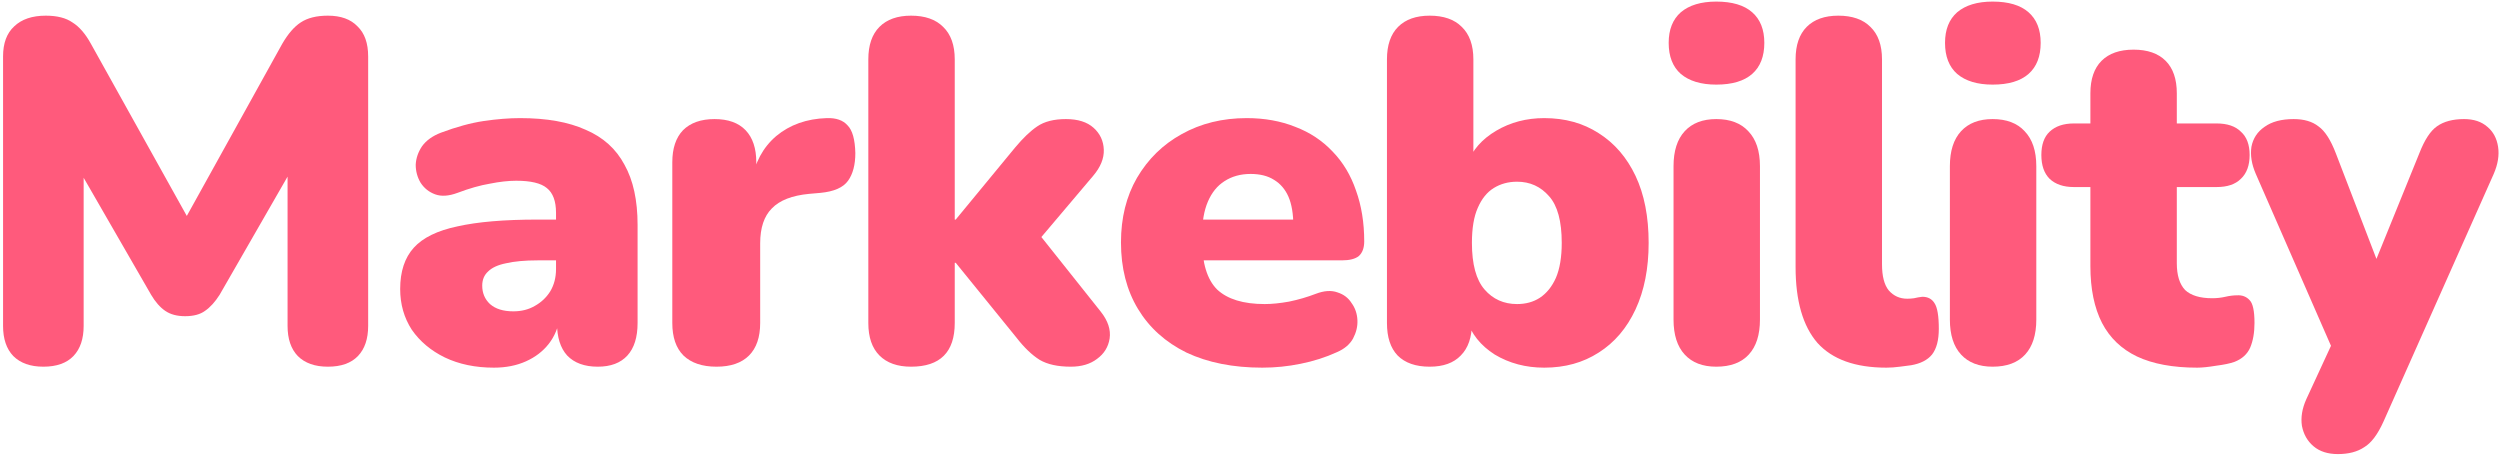
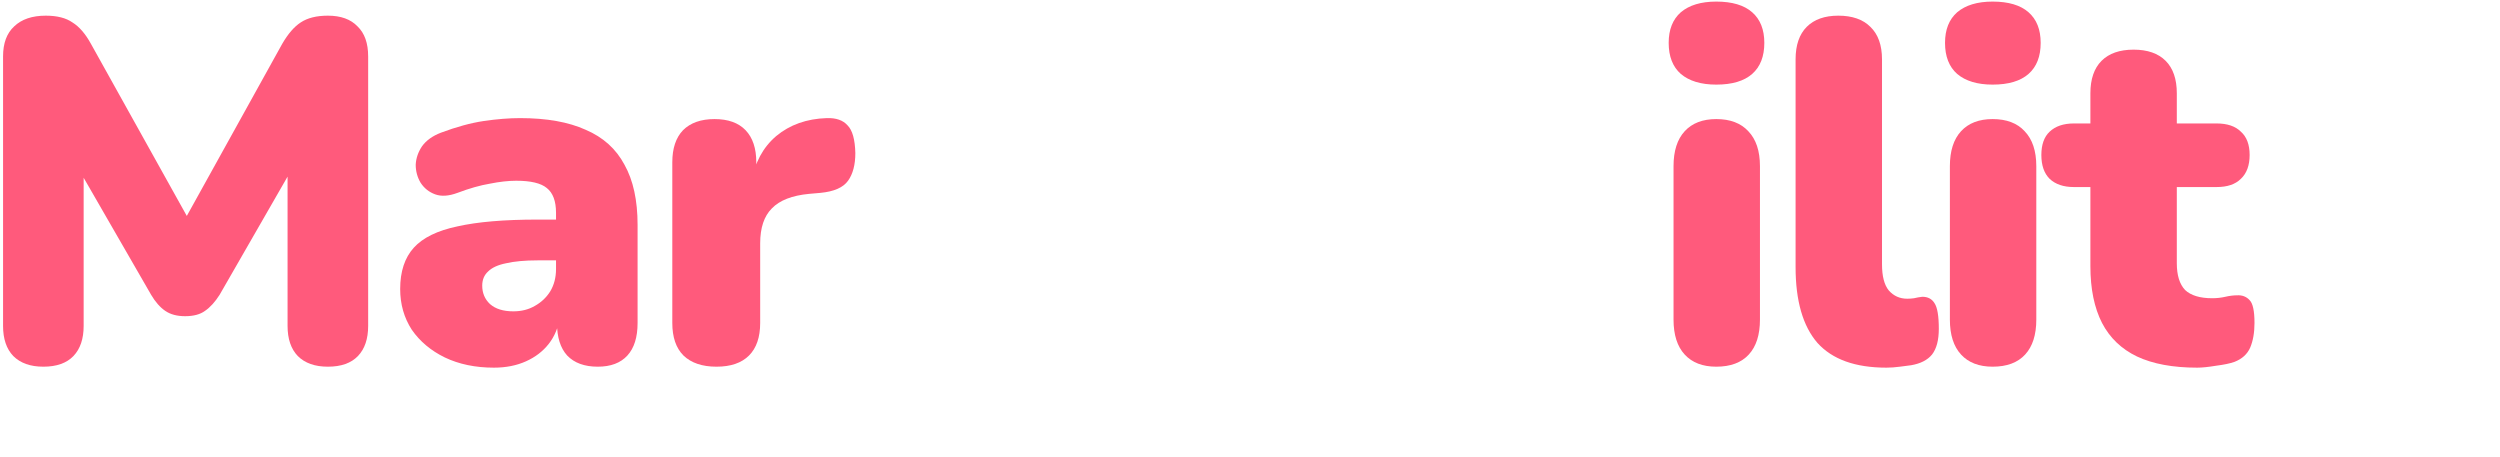
<svg xmlns="http://www.w3.org/2000/svg" width="345" height="63" viewBox="0 0 345 63" fill="none">
  <path d="M5.983 50.603C4.196 50.603 2.812 50.112 1.829 49.129C0.891 48.147 0.422 46.762 0.422 44.975V7.79C0.422 5.959 0.936 4.574 1.963 3.636C2.99 2.654 4.442 2.162 6.318 2.162C7.881 2.162 9.11 2.475 10.003 3.1C10.941 3.681 11.79 4.664 12.549 6.048L26.954 31.91H24.609L38.947 6.048C39.751 4.664 40.599 3.681 41.493 3.1C42.431 2.475 43.681 2.162 45.245 2.162C47.032 2.162 48.394 2.654 49.332 3.636C50.315 4.574 50.806 5.959 50.806 7.79V44.975C50.806 46.762 50.337 48.147 49.399 49.129C48.461 50.112 47.076 50.603 45.245 50.603C43.458 50.603 42.074 50.112 41.091 49.129C40.153 48.147 39.684 46.762 39.684 44.975V21.927H41.091L30.304 40.687C29.678 41.67 29.009 42.407 28.294 42.898C27.624 43.39 26.708 43.635 25.547 43.635C24.43 43.635 23.515 43.39 22.8 42.898C22.085 42.407 21.438 41.67 20.857 40.687L10.003 21.86H11.544V44.975C11.544 46.762 11.075 48.147 10.137 49.129C9.199 50.112 7.814 50.603 5.983 50.603Z" fill="#FF5A7C" />
  <path d="M68.155 50.737C65.609 50.737 63.353 50.268 61.388 49.33C59.467 48.392 57.948 47.119 56.832 45.511C55.76 43.859 55.224 41.983 55.224 39.883C55.224 37.471 55.849 35.573 57.1 34.188C58.35 32.804 60.36 31.821 63.13 31.24C65.899 30.615 69.584 30.302 74.185 30.302H77.87V35.93H74.185C72.443 35.93 70.991 36.064 69.83 36.332C68.713 36.556 67.887 36.935 67.351 37.471C66.815 37.963 66.547 38.61 66.547 39.414C66.547 40.442 66.904 41.29 67.619 41.96C68.378 42.63 69.45 42.965 70.835 42.965C71.951 42.965 72.934 42.72 73.783 42.228C74.676 41.737 75.391 41.067 75.927 40.218C76.463 39.325 76.731 38.298 76.731 37.136V29.364C76.731 27.756 76.306 26.617 75.458 25.947C74.654 25.277 73.247 24.942 71.237 24.942C70.165 24.942 68.959 25.076 67.619 25.344C66.279 25.568 64.782 25.992 63.13 26.617C61.924 27.064 60.896 27.131 60.048 26.818C59.199 26.506 58.529 25.97 58.038 25.21C57.591 24.451 57.368 23.625 57.368 22.731C57.412 21.838 57.703 20.989 58.239 20.185C58.819 19.381 59.69 18.756 60.852 18.309C62.996 17.505 64.961 16.969 66.748 16.701C68.579 16.433 70.254 16.299 71.773 16.299C75.435 16.299 78.45 16.835 80.818 17.907C83.23 18.935 85.016 20.543 86.178 22.731C87.384 24.875 87.987 27.645 87.987 31.039V44.573C87.987 46.539 87.518 48.035 86.58 49.062C85.642 50.09 84.279 50.603 82.493 50.603C80.661 50.603 79.254 50.09 78.272 49.062C77.334 48.035 76.865 46.539 76.865 44.573V42.831L77.267 43.769C77.043 45.199 76.53 46.427 75.726 47.454C74.922 48.482 73.872 49.286 72.577 49.866C71.281 50.447 69.807 50.737 68.155 50.737Z" fill="#FF5A7C" />
  <path d="M98.875 50.603C96.909 50.603 95.391 50.09 94.319 49.062C93.291 48.035 92.778 46.539 92.778 44.573V22.396C92.778 20.476 93.269 19.002 94.252 17.974C95.279 16.947 96.731 16.433 98.607 16.433C100.483 16.433 101.912 16.947 102.895 17.974C103.877 19.002 104.369 20.476 104.369 22.396V25.143H103.699C104.145 22.463 105.284 20.342 107.116 18.778C108.992 17.215 111.314 16.389 114.084 16.299C115.379 16.255 116.339 16.59 116.965 17.304C117.635 17.974 117.992 19.247 118.037 21.123C118.037 22.731 117.702 24.004 117.032 24.942C116.362 25.88 115.089 26.439 113.213 26.617L111.672 26.751C109.304 26.975 107.585 27.645 106.513 28.761C105.441 29.833 104.905 31.441 104.905 33.585V44.573C104.905 46.539 104.391 48.035 103.364 49.062C102.336 50.09 100.84 50.603 98.875 50.603Z" fill="#FF5A7C" />
-   <path d="M125.725 50.603C123.849 50.603 122.397 50.09 121.37 49.062C120.342 48.035 119.829 46.539 119.829 44.573V8.192C119.829 6.227 120.342 4.731 121.37 3.703C122.397 2.676 123.849 2.162 125.725 2.162C127.645 2.162 129.119 2.676 130.147 3.703C131.219 4.731 131.755 6.227 131.755 8.192V30.302H131.889L140.063 20.386C141.179 19.046 142.207 18.064 143.145 17.438C144.127 16.768 145.445 16.433 147.098 16.433C148.75 16.433 150.023 16.835 150.917 17.639C151.81 18.443 152.279 19.448 152.324 20.654C152.368 21.86 151.877 23.066 150.85 24.272L142.006 34.724V30.57L151.922 43.032C152.904 44.283 153.306 45.511 153.128 46.717C152.949 47.879 152.368 48.817 151.386 49.531C150.448 50.246 149.242 50.603 147.768 50.603C145.981 50.603 144.552 50.291 143.48 49.665C142.408 48.995 141.336 47.968 140.264 46.583L131.889 36.265H131.755V44.573C131.755 48.593 129.745 50.603 125.725 50.603Z" fill="#FF5A7C" />
-   <path d="M174.192 50.737C170.172 50.737 166.688 50.045 163.74 48.66C160.836 47.231 158.603 45.221 157.04 42.63C155.476 40.04 154.695 36.98 154.695 33.451C154.695 30.057 155.432 27.086 156.906 24.54C158.424 21.95 160.479 19.94 163.07 18.51C165.705 17.036 168.698 16.299 172.048 16.299C174.505 16.299 176.738 16.701 178.748 17.505C180.758 18.265 182.477 19.404 183.907 20.922C185.336 22.396 186.408 24.183 187.123 26.282C187.882 28.382 188.262 30.727 188.262 33.317C188.262 34.211 188.016 34.881 187.525 35.327C187.033 35.729 186.252 35.93 185.18 35.93H164.678V30.302H179.552L178.48 31.173C178.48 29.521 178.256 28.181 177.81 27.153C177.363 26.126 176.693 25.344 175.8 24.808C174.951 24.272 173.879 24.004 172.584 24.004C171.199 24.004 169.993 24.339 168.966 25.009C167.983 25.635 167.224 26.573 166.688 27.823C166.152 29.074 165.884 30.637 165.884 32.513V33.116C165.884 36.288 166.576 38.566 167.961 39.95C169.39 41.29 171.579 41.96 174.527 41.96C175.509 41.96 176.626 41.849 177.877 41.625C179.172 41.357 180.4 41 181.562 40.553C182.723 40.107 183.728 40.04 184.577 40.352C185.425 40.62 186.073 41.112 186.52 41.826C187.011 42.496 187.279 43.278 187.324 44.171C187.369 45.02 187.167 45.869 186.721 46.717C186.274 47.521 185.537 48.147 184.51 48.593C182.946 49.308 181.271 49.844 179.485 50.201C177.743 50.559 175.978 50.737 174.192 50.737Z" fill="#FF5A7C" />
-   <path d="M213.108 50.737C210.562 50.737 208.284 50.134 206.274 48.928C204.309 47.678 203.013 46.047 202.388 44.037L203.125 41.29V44.573C203.125 46.539 202.611 48.035 201.584 49.062C200.601 50.09 199.172 50.603 197.296 50.603C195.375 50.603 193.901 50.09 192.874 49.062C191.891 48.035 191.4 46.539 191.4 44.573V8.192C191.4 6.227 191.914 4.731 192.941 3.703C193.968 2.676 195.42 2.162 197.296 2.162C199.217 2.162 200.691 2.676 201.718 3.703C202.79 4.731 203.326 6.227 203.326 8.192V22.53H202.522C203.192 20.699 204.51 19.203 206.475 18.041C208.44 16.88 210.651 16.299 213.108 16.299C215.967 16.299 218.468 16.992 220.612 18.376C222.801 19.761 224.498 21.726 225.704 24.272C226.91 26.818 227.513 29.9 227.513 33.518C227.513 37.047 226.91 40.107 225.704 42.697C224.498 45.288 222.801 47.276 220.612 48.66C218.468 50.045 215.967 50.737 213.108 50.737ZM209.356 41.96C210.562 41.96 211.612 41.67 212.505 41.089C213.443 40.464 214.18 39.548 214.716 38.342C215.252 37.092 215.52 35.484 215.52 33.518C215.52 30.526 214.939 28.382 213.778 27.086C212.617 25.746 211.143 25.076 209.356 25.076C208.15 25.076 207.078 25.367 206.14 25.947C205.202 26.528 204.465 27.444 203.929 28.694C203.393 29.9 203.125 31.508 203.125 33.518C203.125 36.466 203.706 38.61 204.867 39.95C206.028 41.29 207.525 41.96 209.356 41.96Z" fill="#FF5A7C" />
  <path d="M236.844 50.603C234.968 50.603 233.516 50.045 232.489 48.928C231.461 47.812 230.948 46.204 230.948 44.104V22.932C230.948 20.833 231.461 19.225 232.489 18.108C233.516 16.992 234.968 16.433 236.844 16.433C238.764 16.433 240.238 16.992 241.266 18.108C242.338 19.225 242.874 20.833 242.874 22.932V44.104C242.874 46.204 242.36 47.812 241.333 48.928C240.305 50.045 238.809 50.603 236.844 50.603ZM236.844 11.676C234.744 11.676 233.114 11.185 231.953 10.202C230.836 9.22 230.278 7.79 230.278 5.914C230.278 4.083 230.836 2.676 231.953 1.693C233.114 0.711 234.744 0.219 236.844 0.219C239.032 0.219 240.685 0.711 241.802 1.693C242.918 2.676 243.477 4.083 243.477 5.914C243.477 7.79 242.918 9.22 241.802 10.202C240.685 11.185 239.032 11.676 236.844 11.676Z" fill="#FF5A7C" />
  <path d="M260.32 50.737C256.032 50.737 252.861 49.598 250.806 47.32C248.796 44.998 247.791 41.514 247.791 36.868V8.192C247.791 6.227 248.305 4.731 249.332 3.703C250.36 2.676 251.811 2.162 253.687 2.162C255.608 2.162 257.082 2.676 258.109 3.703C259.181 4.731 259.717 6.227 259.717 8.192V36.466C259.717 38.119 260.03 39.325 260.655 40.084C261.325 40.844 262.174 41.223 263.202 41.223C263.514 41.223 263.827 41.201 264.139 41.156C264.497 41.067 264.877 41 265.279 40.955C266.038 40.955 266.596 41.246 266.953 41.826C267.355 42.407 267.556 43.591 267.556 45.377C267.556 46.941 267.244 48.124 266.618 48.928C265.993 49.688 265.033 50.179 263.737 50.402C263.38 50.447 262.867 50.514 262.197 50.603C261.527 50.693 260.901 50.737 260.32 50.737Z" fill="#FF5A7C" />
  <path d="M274.98 50.603C273.104 50.603 271.653 50.045 270.625 48.928C269.598 47.812 269.084 46.204 269.084 44.104V22.932C269.084 20.833 269.598 19.225 270.625 18.108C271.653 16.992 273.104 16.433 274.98 16.433C276.901 16.433 278.375 16.992 279.402 18.108C280.474 19.225 281.01 20.833 281.01 22.932V44.104C281.01 46.204 280.497 47.812 279.469 48.928C278.442 50.045 276.946 50.603 274.98 50.603ZM274.98 11.676C272.881 11.676 271.251 11.185 270.089 10.202C268.973 9.22 268.414 7.79 268.414 5.914C268.414 4.083 268.973 2.676 270.089 1.693C271.251 0.711 272.881 0.219 274.98 0.219C277.169 0.219 278.822 0.711 279.938 1.693C281.055 2.676 281.613 4.083 281.613 5.914C281.613 7.79 281.055 9.22 279.938 10.202C278.822 11.185 277.169 11.676 274.98 11.676Z" fill="#FF5A7C" />
  <path d="M303.214 50.737C299.864 50.737 297.095 50.224 294.906 49.196C292.762 48.169 291.154 46.628 290.082 44.573C289.01 42.474 288.474 39.861 288.474 36.734V25.813H286.196C284.767 25.813 283.65 25.434 282.846 24.674C282.087 23.915 281.707 22.821 281.707 21.391C281.707 19.962 282.087 18.89 282.846 18.175C283.65 17.416 284.767 17.036 286.196 17.036H288.474V12.882C288.474 10.917 288.988 9.421 290.015 8.393C291.043 7.366 292.517 6.852 294.437 6.852C296.358 6.852 297.832 7.366 298.859 8.393C299.887 9.421 300.4 10.917 300.4 12.882V17.036H305.894C307.368 17.036 308.485 17.416 309.244 18.175C310.048 18.89 310.45 19.962 310.45 21.391C310.45 22.821 310.048 23.915 309.244 24.674C308.485 25.434 307.368 25.813 305.894 25.813H300.4V36.332C300.4 37.985 300.78 39.213 301.539 40.017C302.343 40.777 303.594 41.156 305.291 41.156C305.917 41.156 306.52 41.089 307.1 40.955C307.681 40.821 308.217 40.754 308.708 40.754C309.423 40.71 310.004 40.933 310.45 41.424C310.897 41.871 311.12 42.921 311.12 44.573C311.12 45.913 310.919 47.052 310.517 47.99C310.115 48.884 309.401 49.531 308.373 49.933C307.748 50.157 306.899 50.335 305.827 50.469C304.755 50.648 303.884 50.737 303.214 50.737Z" fill="#FF5A7C" />
-   <path d="M322.625 62.663C321.241 62.663 320.124 62.306 319.275 61.591C318.427 60.877 317.891 59.939 317.667 58.777C317.489 57.616 317.69 56.388 318.27 55.092L322.759 45.377V50.201L311.302 24.004C310.722 22.664 310.521 21.414 310.699 20.252C310.923 19.091 311.526 18.175 312.508 17.505C313.491 16.791 314.831 16.433 316.528 16.433C317.958 16.433 319.097 16.768 319.945 17.438C320.839 18.064 321.643 19.314 322.357 21.19L329.057 38.61H326.779L333.881 21.123C334.596 19.292 335.4 18.064 336.293 17.438C337.231 16.768 338.482 16.433 340.045 16.433C341.385 16.433 342.457 16.791 343.261 17.505C344.065 18.175 344.557 19.091 344.735 20.252C344.914 21.414 344.713 22.664 344.132 24.004L328.923 58.174C328.119 59.961 327.226 61.145 326.243 61.725C325.305 62.351 324.099 62.663 322.625 62.663Z" fill="#FF5A7C" />
</svg>